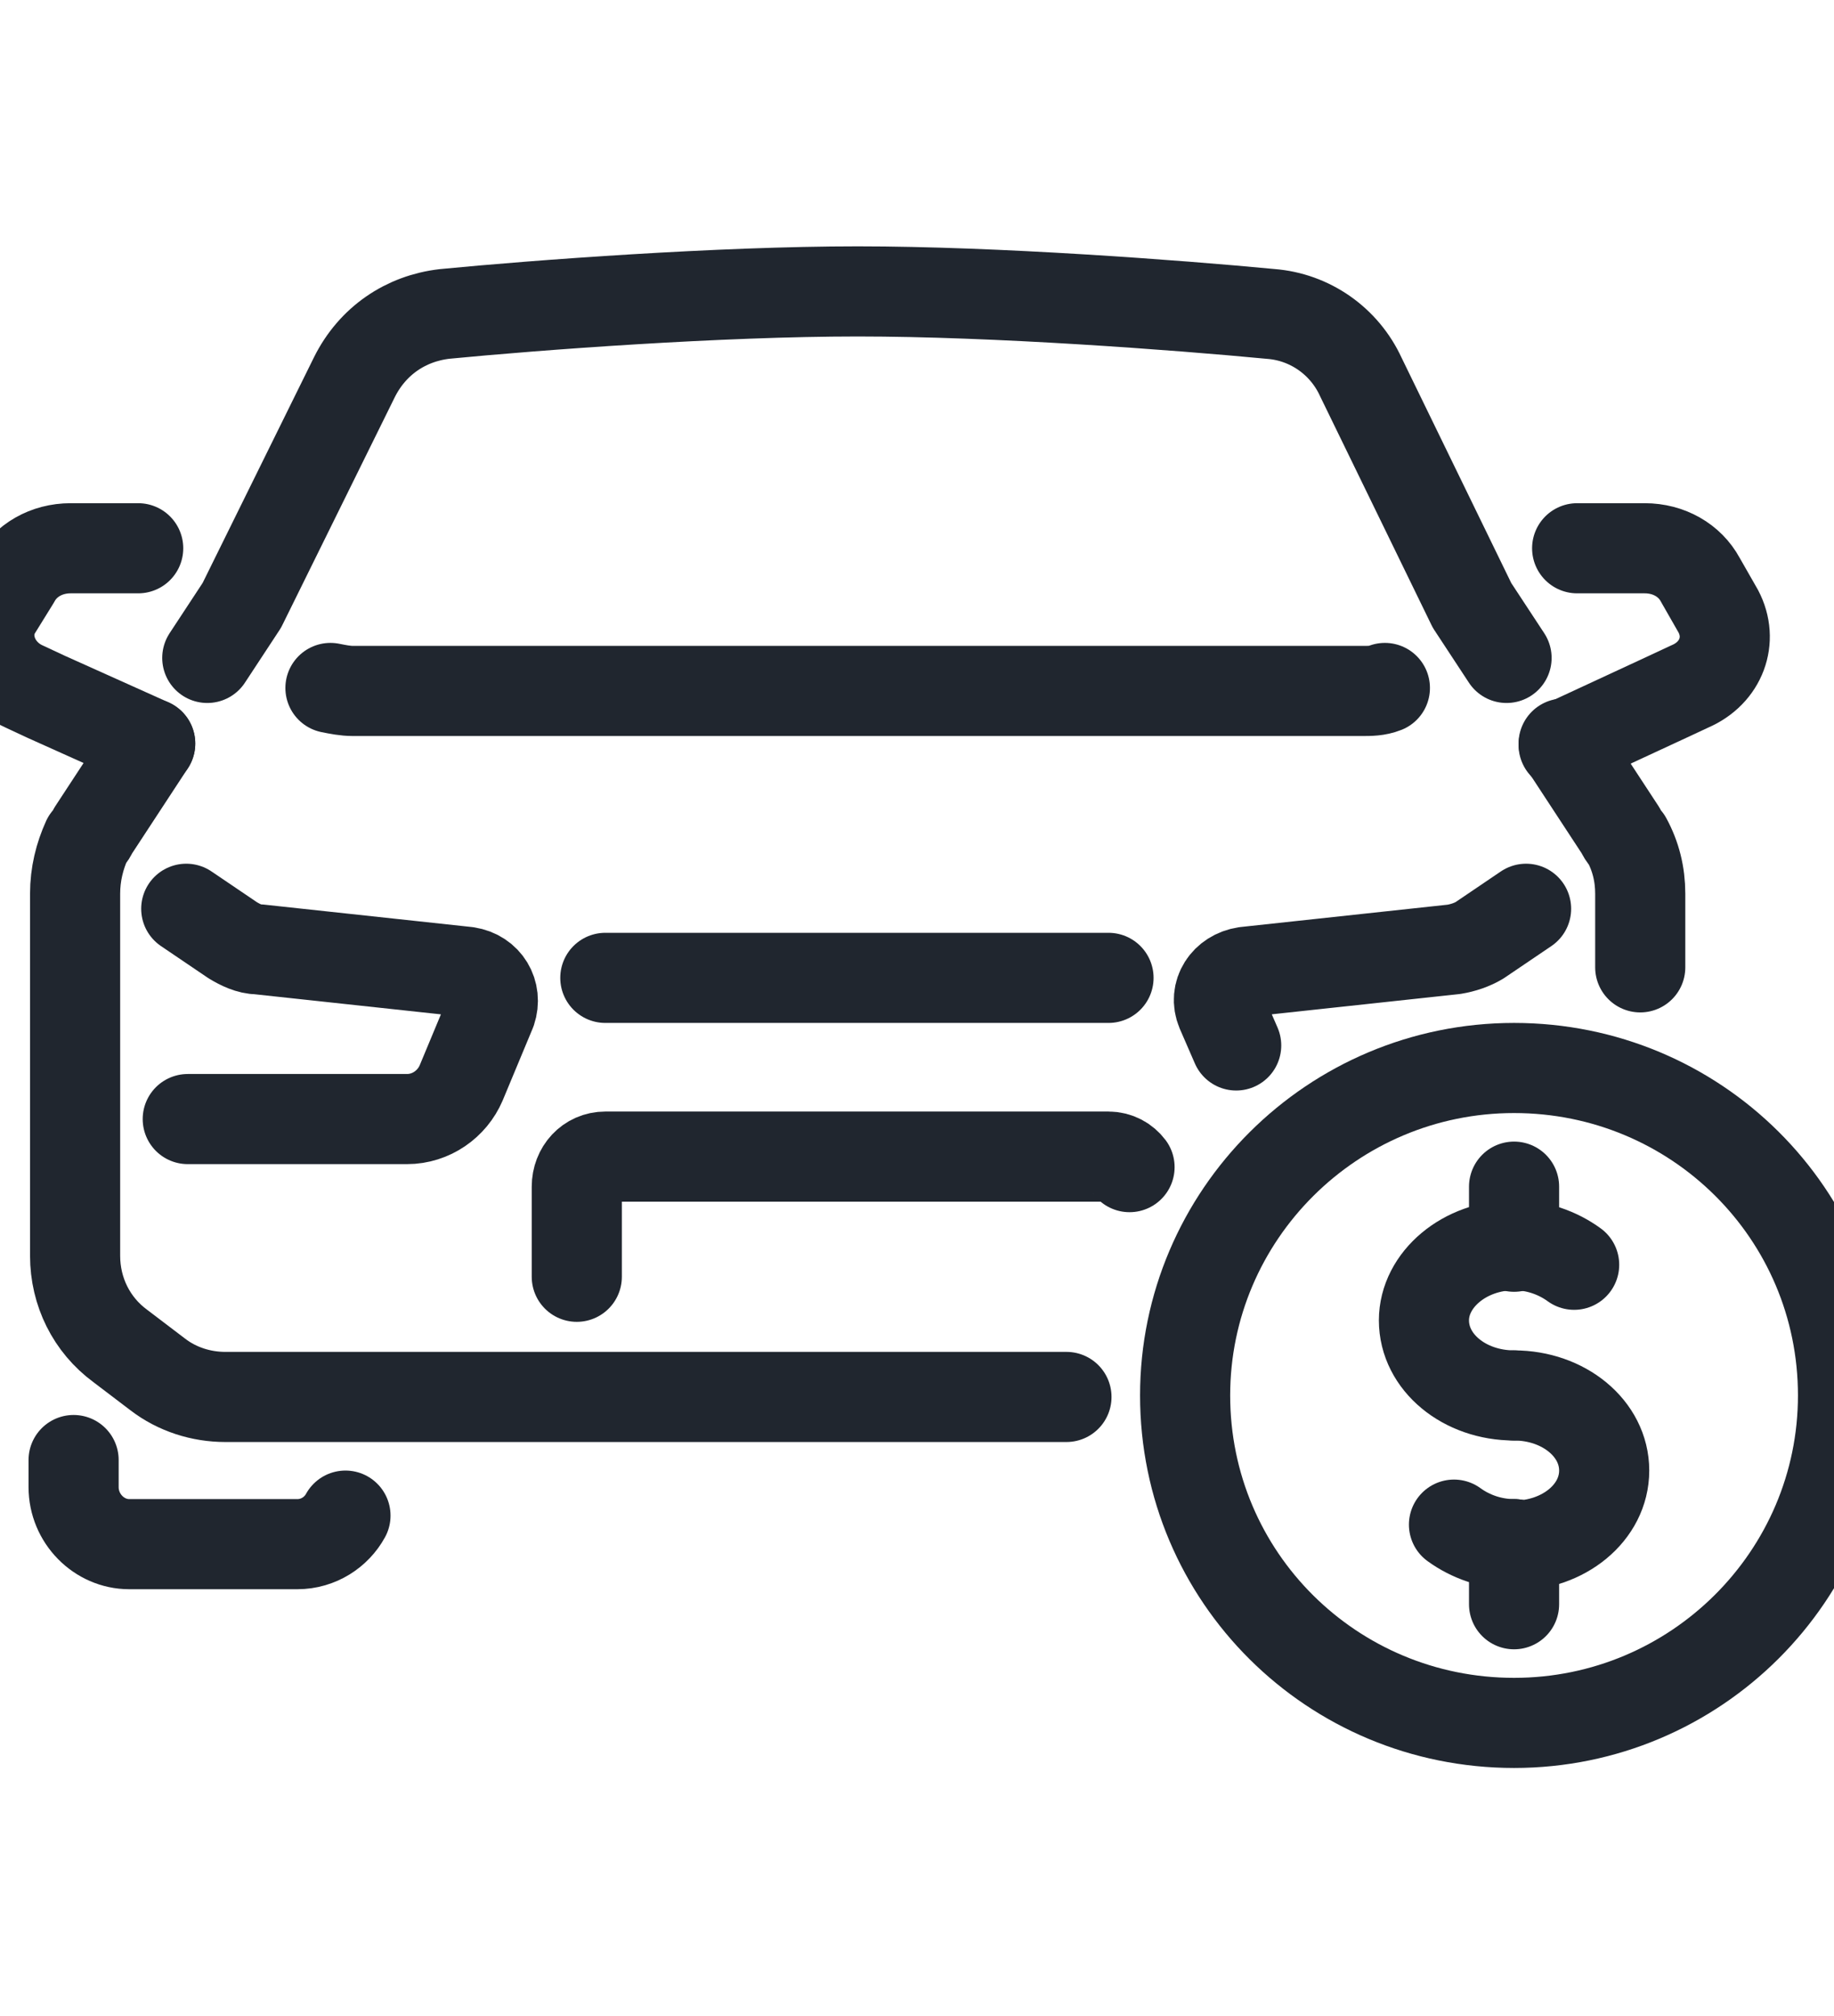
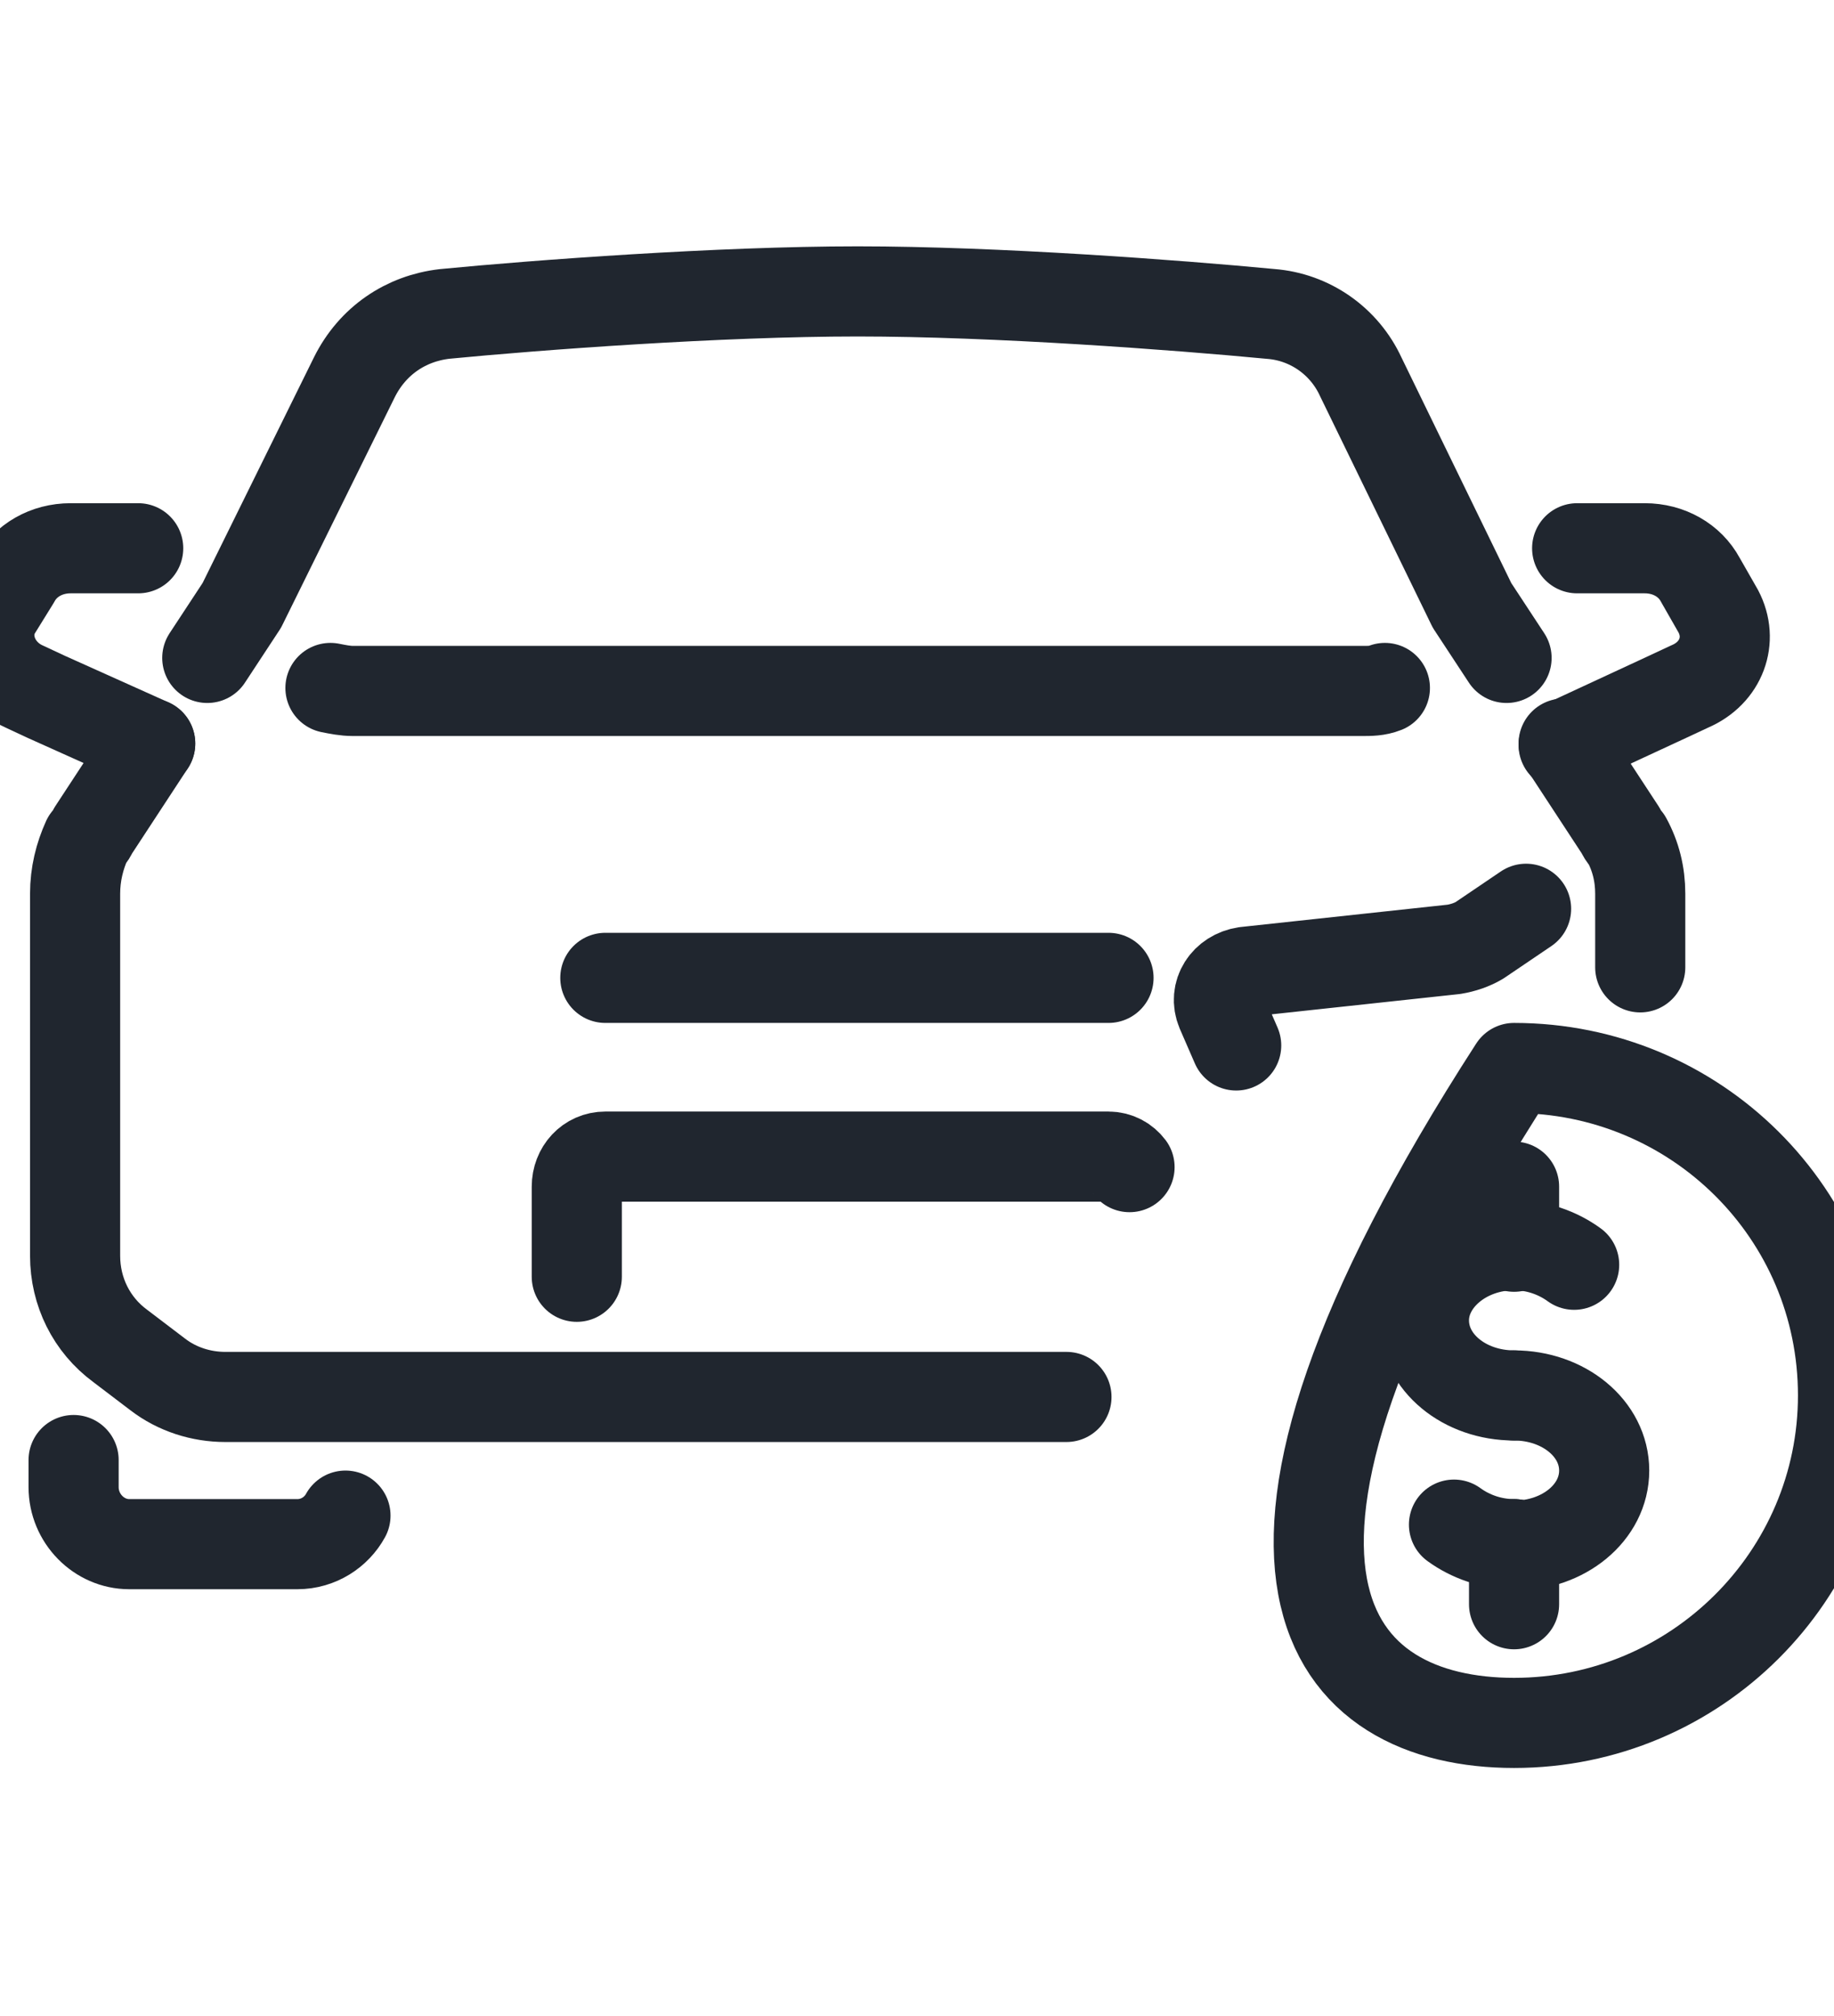
<svg xmlns="http://www.w3.org/2000/svg" version="1.1" id="Layer_1" x="0px" y="0px" viewBox="0 0 122.1 134.2" style="enable-background:new 0 0 122.1 134.2;" xml:space="preserve">
  <style type="text/css">
	.st0{fill:none;stroke:#20262F;stroke-width:6;stroke-linecap:round;stroke-linejoin:round;}
</style>
-   <path class="st0" d="M100.8,114.7c12.1,0,21.9-9.8,21.9-21.8c0-12.1-9.8-21.8-21.9-21.8c-12.1,0-21.9,9.8-21.9,21.8  C78.9,105,88.7,114.7,100.8,114.7z" />
+   <path class="st0" d="M100.8,114.7c12.1,0,21.9-9.8,21.9-21.8c0-12.1-9.8-21.8-21.9-21.8C78.9,105,88.7,114.7,100.8,114.7z" />
  <path class="st0" d="M100.8,92.9c-3.3,0-6-2.2-6-5c0-2.7,2.7-5,6-5c1.5,0,2.9,0.5,4,1.3" />
  <path class="st0" d="M100.8,92.9c3.3,0,6,2.2,6,5s-2.7,5-6,5" />
  <path class="st0" d="M100.8,102.8c-1.5,0-2.9-0.5-4-1.3" />
  <path class="st0" d="M100.8,102.8v4" />
  <path class="st0" d="M100.8,79v4" />
  <path class="st0" d="M13.8,43.8l2.3-3.5l7.5-15.2c1.2-2.4,3.4-3.9,6-4.2c6.2-0.6,18.3-1.5,27.5-1.5c9.2,0,21.2,0.9,27.5,1.5  c2.6,0.2,4.9,1.8,6,4.2L98,40.3l2.3,3.5" />
  <path class="st0" d="M4.9,97.2V99c0,2.1,1.7,3.8,3.7,3.8h11.2c1.4,0,2.6-0.8,3.2-1.9" />
  <path class="st0" d="M22,45.8c0.5,0.1,1,0.2,1.5,0.2h67.2c0.5,0,1,0,1.5-0.2" />
  <path class="st0" d="M105,36.5h4.5c1.6,0,3,0.8,3.7,2.1l1.2,2.1c1,1.9,0.2,4.1-1.9,5l-1.5,0.7l-6.9,3.2" />
  <path class="st0" d="M104.1,49.5L104.1,49.5L104.1,49.5l3.8,5.8c0.1,0.2,0.2,0.4,0.4,0.6c0.6,1.1,0.9,2.3,0.9,3.6v4.9" />
  <path class="st0" d="M10,49.5l-3.8,5.8c-0.1,0.2-0.2,0.4-0.4,0.6C5.3,57,5,58.2,5,59.5v24.1c0,2.4,1.1,4.6,3,6l2.5,1.9  c1.3,1,2.9,1.5,4.5,1.5H71" />
  <path class="st0" d="M10,49.5L10,49.5L10,49.5l-6.9-3.1l-1.5-0.7c-2-0.9-2.9-3.2-1.9-5L1,38.6c0.7-1.3,2.1-2.1,3.7-2.1h4.5" />
-   <path class="st0" d="M12.4,60.5l3.1,2.1c0.5,0.3,1.1,0.6,1.7,0.6l13.9,1.5c1.3,0.2,2,1.4,1.6,2.6l-2,4.8c-0.6,1.4-2,2.4-3.6,2.4  H12.5" />
  <path class="st0" d="M82.3,69.6l-1-2.3c-0.5-1.2,0.3-2.4,1.6-2.6l13.9-1.5c0.6-0.1,1.2-0.3,1.7-0.6l3.1-2.1" />
  <path class="st0" d="M40.3,65.1h33.5" />
  <path class="st0" d="M38.4,85v-6c0-1.1,0.8-2,1.9-2h33.5c0.6,0,1.1,0.3,1.4,0.7" />
</svg>